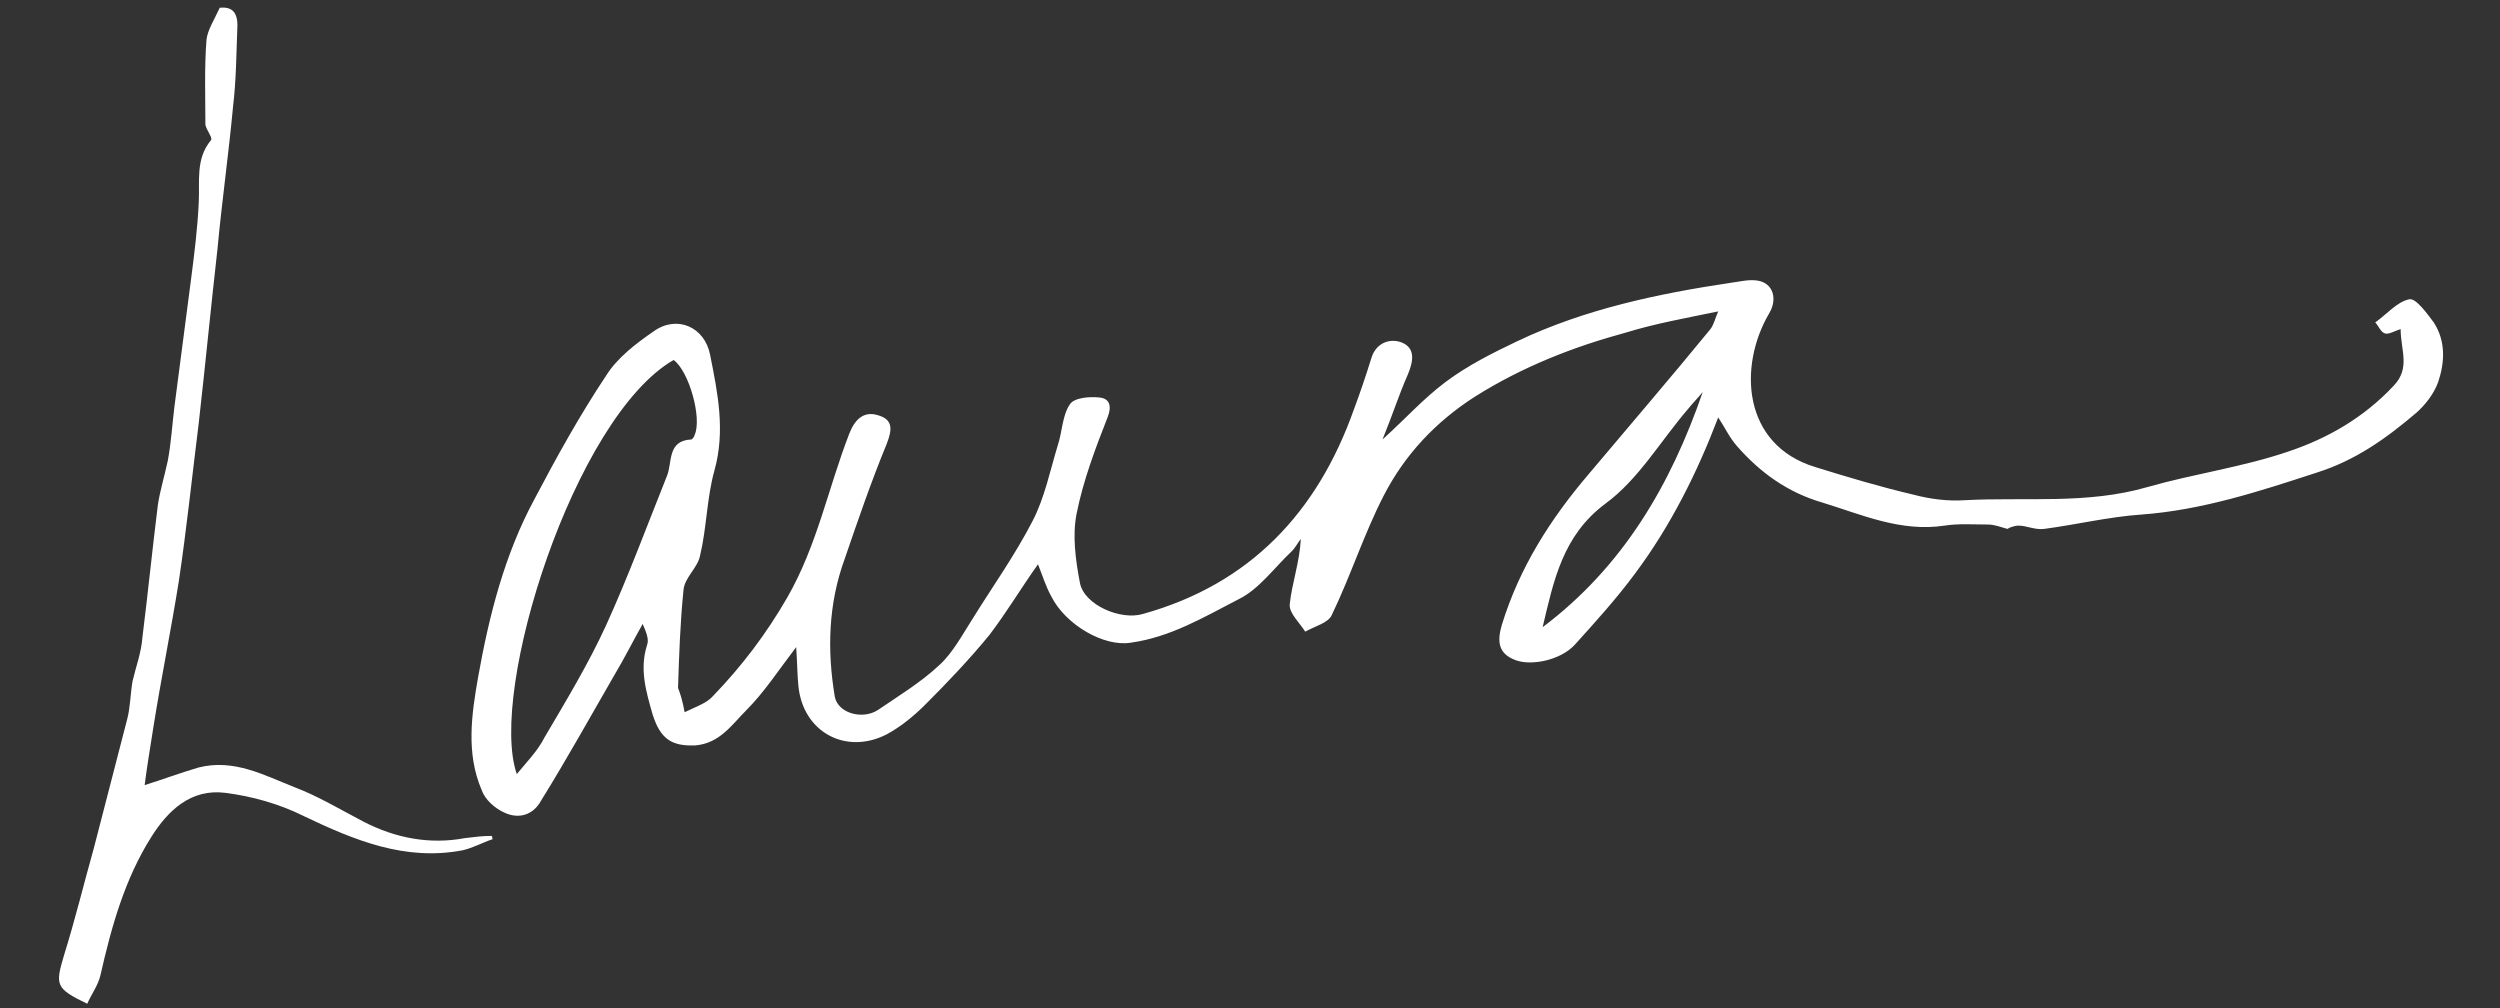
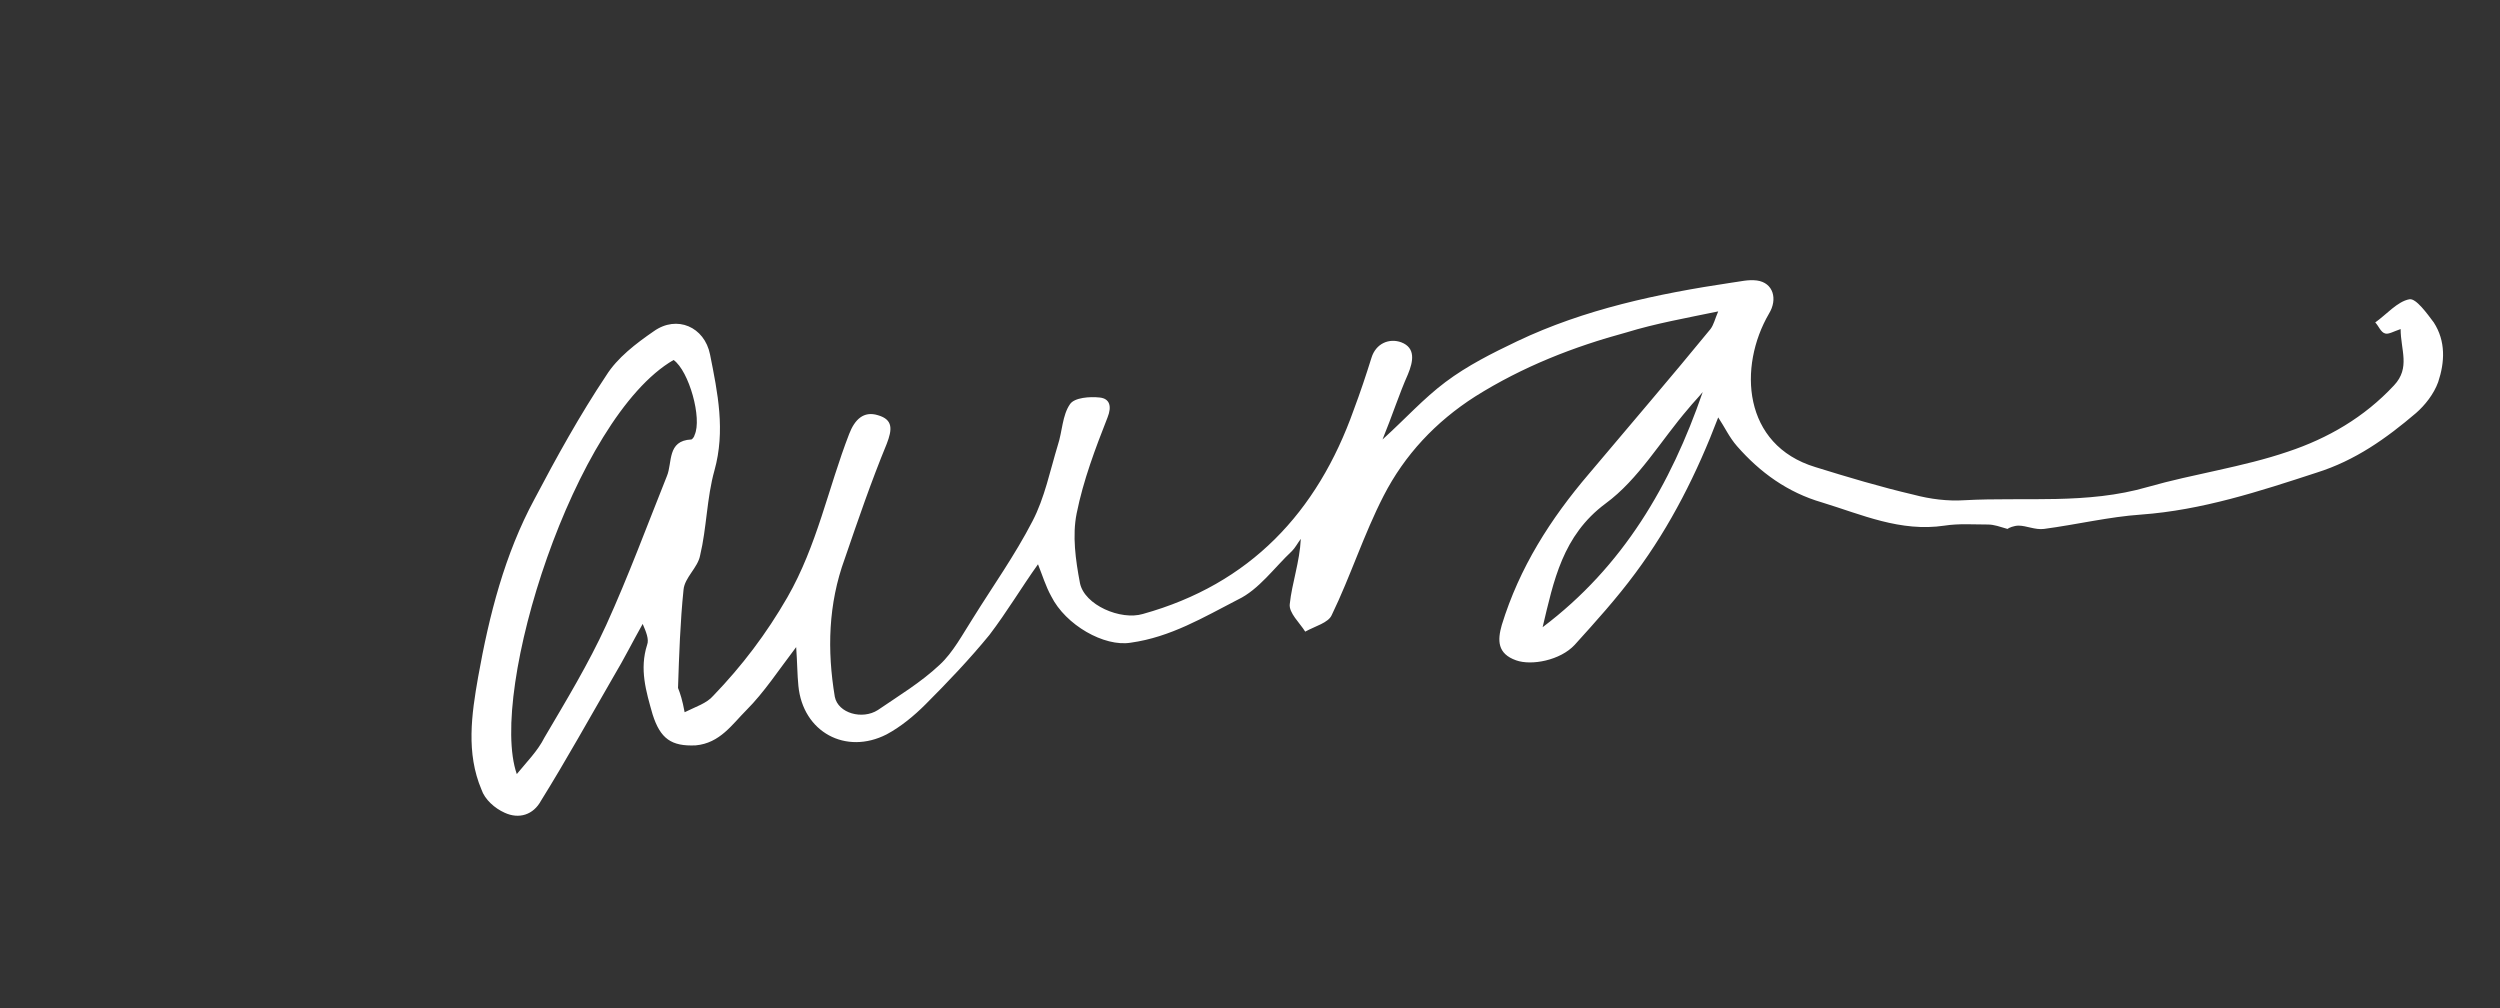
<svg xmlns="http://www.w3.org/2000/svg" version="1.1" id="brad" x="0px" y="0px" viewBox="0 0 226.4 91.3" style="enable-background:new 0 0 226.4 91.3;" xml:space="preserve">
  <rect x="0" y="0" width="226.4" height="91.3" fill="#333333" stroke="none" />
  <style type="text/css">
	.st0{fill:#FFFFFF;}
</style>
  <g>
    <path class="st0" d="M62,64.5c1-0.5,2-0.8,2.6-1.5c2.6-2.7,4.8-5.6,6.7-8.9c2.7-4.7,3.7-9.9,5.6-14.8c0.5-1.3,1.3-2.1,2.6-1.7   c1.4,0.4,1.3,1.3,0.8,2.6c-1.4,3.4-2.6,6.9-3.8,10.4c-1.5,4.1-1.6,8.3-0.9,12.5c0.3,1.5,2.5,2.1,3.9,1.2c1.9-1.3,3.9-2.5,5.6-4.1   c1.2-1.1,2.1-2.8,3-4.2c1.8-2.9,3.8-5.7,5.4-8.8c1.1-2.1,1.6-4.6,2.3-6.9c0.4-1.2,0.4-2.7,1.1-3.7c0.4-0.6,1.8-0.7,2.7-0.6   c0.9,0.1,1.1,0.8,0.7,1.8c-1.1,2.8-2.2,5.7-2.8,8.7c-0.4,2-0.1,4.2,0.3,6.3c0.4,2,3.7,3.4,5.7,2.8c9.7-2.7,15.8-9.2,19.1-18.5   c0.6-1.6,1.1-3.1,1.6-4.7c0.4-1.3,1.6-1.8,2.7-1.4c1.3,0.5,1.1,1.7,0.6,2.9c-0.8,1.8-1.4,3.7-2.3,5.9c2.1-1.9,3.7-3.7,5.7-5.2   c2-1.5,4.2-2.6,6.5-3.7c6.1-2.9,12.7-4.3,19.4-5.3c0.8-0.1,1.5-0.3,2.3-0.2c1.5,0.2,1.9,1.7,1.1,3c-2.8,4.8-2.4,11.9,4.2,13.9   c2.9,0.9,5.9,1.8,8.9,2.5c1.5,0.4,3.1,0.6,4.6,0.5c5.5-0.3,11.1,0.4,16.6-1.2c4.2-1.2,8.6-1.8,12.7-3.2c3.6-1.2,6.9-3.1,9.6-6   c1.5-1.6,0.6-3.2,0.6-5.1c-0.6,0.2-1.1,0.5-1.4,0.4c-0.4-0.1-0.6-0.7-0.9-1c1-0.7,2-1.9,3.1-2.1c0.6-0.1,1.6,1.3,2.2,2.1   c1.1,1.7,1,3.6,0.4,5.4c-0.4,1.1-1.2,2.1-2,2.8c-2.7,2.3-5.5,4.3-9,5.4c-5.2,1.7-10.4,3.4-15.9,3.8c-2.9,0.2-5.8,0.9-8.8,1.3   c-0.8,0.1-1.6-0.3-2.3-0.3c-0.4,0-0.9,0.2-1,0.3c-0.7-0.2-1.2-0.4-1.8-0.4c-1.3,0-2.6-0.1-3.9,0.1c-4,0.6-7.5-1-11.1-2.1   c-3.1-0.9-5.6-2.7-7.7-5.1c-0.7-0.8-1.1-1.7-1.7-2.6c-1.9,5-4.3,9.8-7.5,14.1c-1.7,2.3-3.6,4.4-5.5,6.5c-1.3,1.4-3.9,1.9-5.3,1.4   c-1.7-0.6-1.7-1.8-1.3-3.2c1.6-5.2,4.4-9.6,7.9-13.7c3.7-4.4,7.4-8.7,11-13.1c0.3-0.4,0.4-0.9,0.7-1.6c-2.9,0.6-5.7,1.1-8.3,1.9   c-4.8,1.3-9.4,3.1-13.7,5.8c-3.6,2.3-6.4,5.3-8.3,9c-1.8,3.5-3,7.3-4.7,10.8c-0.3,0.7-1.5,1-2.4,1.5c-0.5-0.8-1.5-1.7-1.4-2.5   c0.2-1.9,0.9-3.8,1-5.9c-0.3,0.4-0.5,0.8-0.8,1.1c-1.6,1.5-3,3.5-4.9,4.4c-3.1,1.6-6.1,3.4-9.7,3.9c-2.4,0.4-5.9-1.6-7.2-4.2   c-0.5-0.9-0.8-1.9-1.2-2.9c-1.5,2.1-2.8,4.3-4.4,6.4c-1.8,2.2-3.8,4.3-5.8,6.3c-1,1-2.2,2-3.5,2.7c-3.7,1.9-7.6-0.2-8-4.4   c-0.1-1-0.1-2.1-0.2-3.5c-1.6,2.1-2.9,4.1-4.5,5.7c-1.3,1.3-2.4,3-4.6,3.2c-2.2,0.1-3.2-0.6-3.9-2.8c-0.6-2.1-1.2-4.1-0.5-6.3   c0.2-0.5-0.1-1.2-0.4-1.9c-0.9,1.6-1.7,3.2-2.6,4.7c-2.2,3.8-4.3,7.6-6.6,11.3c-0.7,1.3-2,1.7-3.3,1.1c-0.9-0.4-1.8-1.2-2.1-2.1   c-1.4-3.3-0.9-6.8-0.3-10.2c1-5.6,2.4-11.1,5.1-16.1c2-3.8,4.1-7.6,6.5-11.2c1-1.6,2.7-2.9,4.3-4c2.1-1.5,4.6-0.4,5.1,2.1   c0.7,3.5,1.4,6.9,0.4,10.5c-0.7,2.5-0.7,5.2-1.3,7.7c-0.2,1.1-1.4,2-1.5,3.1c-0.3,2.9-0.4,5.9-0.5,8.9C61.6,62.8,61.8,63.4,62,64.5   z M46.8,70.1c0.9-1.1,1.9-2.1,2.5-3.3c2-3.4,4-6.7,5.6-10.2c2-4.4,3.7-9,5.5-13.5c0.5-1.2,0-3.2,2.2-3.3c0.1,0,0.3-0.3,0.3-0.4   c0.7-1.5-0.5-5.8-1.9-6.8C52,37.8,44.2,62.6,46.8,70.1z M154.2,35.5c-0.4,0.5-0.9,1-1.3,1.5c-2.5,2.9-4.5,6.4-7.5,8.6   c-3.9,2.9-4.7,7-5.7,11.2C147,51.3,151.3,43.9,154.2,35.5z" />
-     <path class="st0" d="M44.6,76c-0.9,0.3-1.8,0.8-2.7,1c-5.2,1-9.8-0.9-14.4-3.1c-2.2-1.1-4.7-1.8-7.1-2.1c-3.1-0.4-5.2,1.6-6.7,4   c-2.4,3.8-3.6,8.1-4.6,12.5c-0.2,0.9-0.8,1.7-1.2,2.6c-2.9-1.4-2.9-1.7-2.1-4.4c1-3.2,1.8-6.5,2.7-9.7c1-3.9,2-7.7,3-11.6   c0.3-1.1,0.3-2.3,0.5-3.5c0.3-1.3,0.8-2.6,0.9-4c0.5-4,0.9-8,1.4-12c0.2-1.3,0.6-2.6,0.9-4c0.3-1.6,0.4-3.3,0.6-4.9   c0.5-3.8,1-7.7,1.5-11.5c0.3-2.3,0.6-4.7,0.7-7c0.1-1.9-0.3-3.9,1.1-5.6c0.2-0.2-0.4-0.9-0.5-1.4c0-2.6-0.1-5.1,0.1-7.7   c0.1-0.9,0.7-1.8,1.2-2.9c1-0.1,1.6,0.3,1.6,1.6c-0.1,2.5-0.1,4.9-0.4,7.4c-0.4,4.3-1,8.5-1.4,12.8c-0.6,5.3-1.1,10.5-1.7,15.8   c-0.6,4.8-1.1,9.6-1.8,14.3c-0.7,4.4-1.6,8.8-2.3,13.2c-0.3,1.9-0.6,3.7-0.8,5.3c1.6-0.5,3.2-1.1,4.9-1.6c3.2-0.8,5.9,0.7,8.7,1.8   c2.1,0.8,4.1,2,6.2,3.1c2.9,1.5,6,2.1,9.2,1.5c0.8-0.1,1.6-0.2,2.4-0.2C44.5,75.6,44.6,75.8,44.6,76z" />
  </g>
</svg>